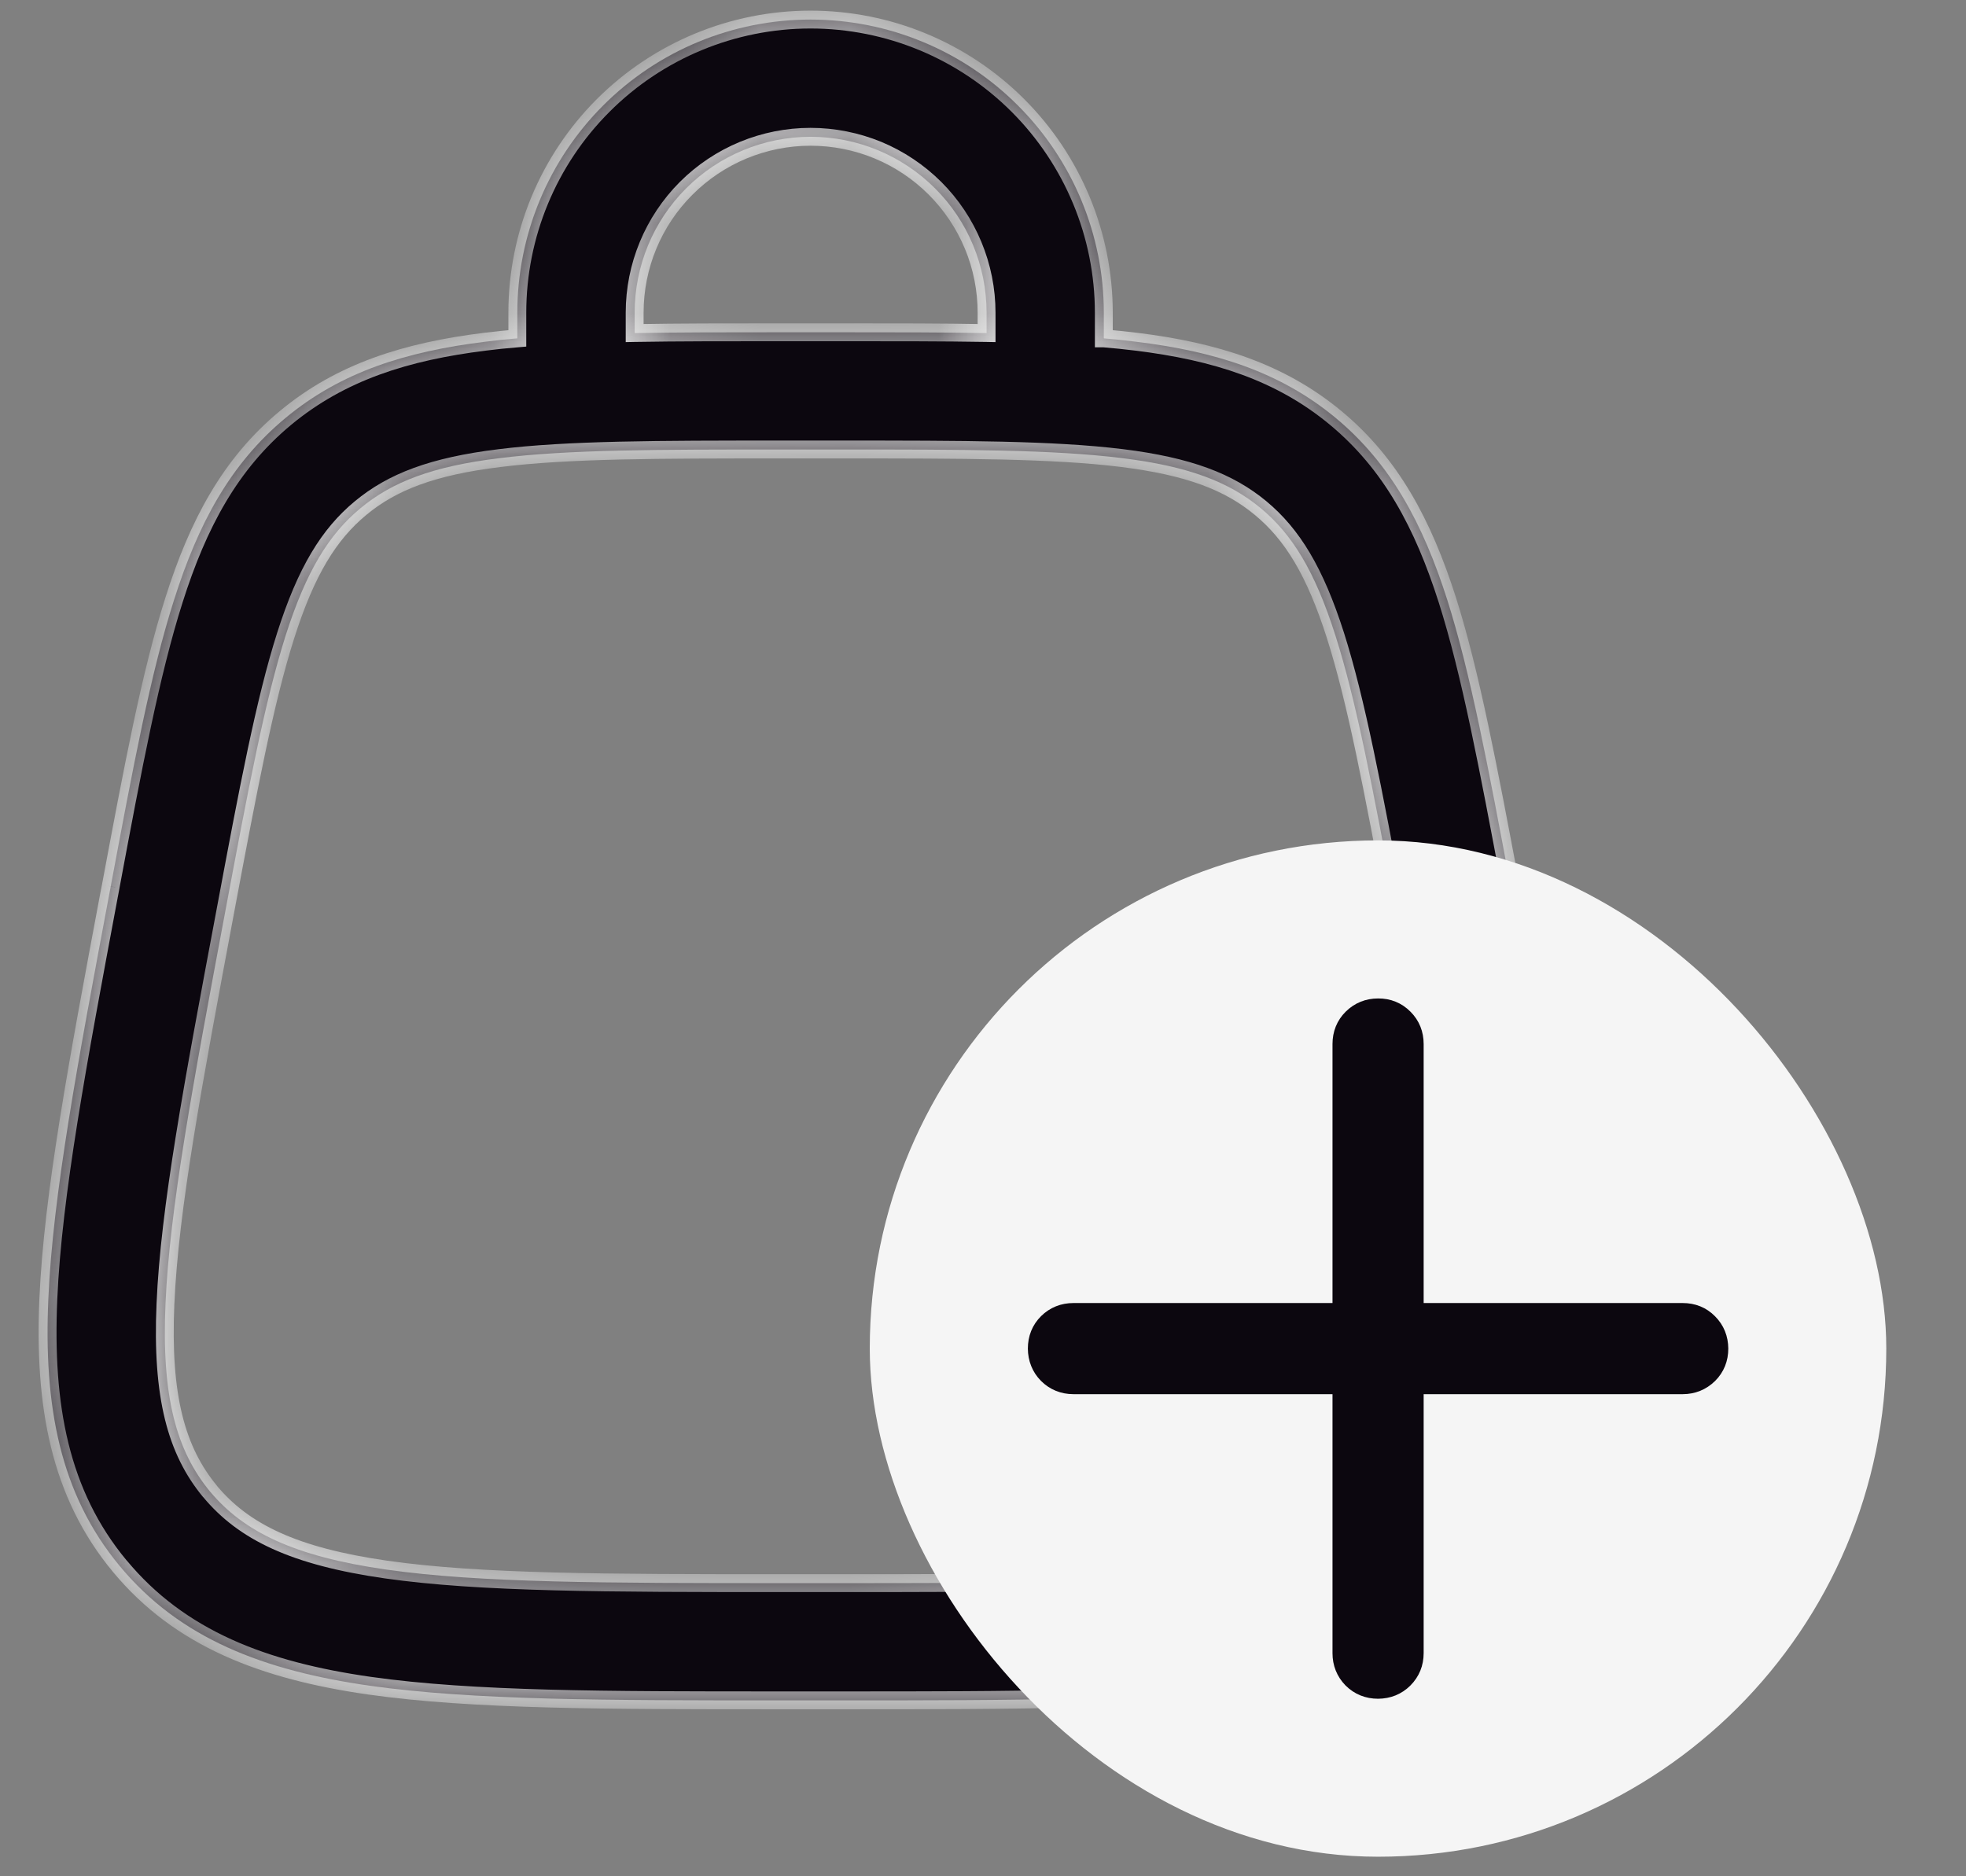
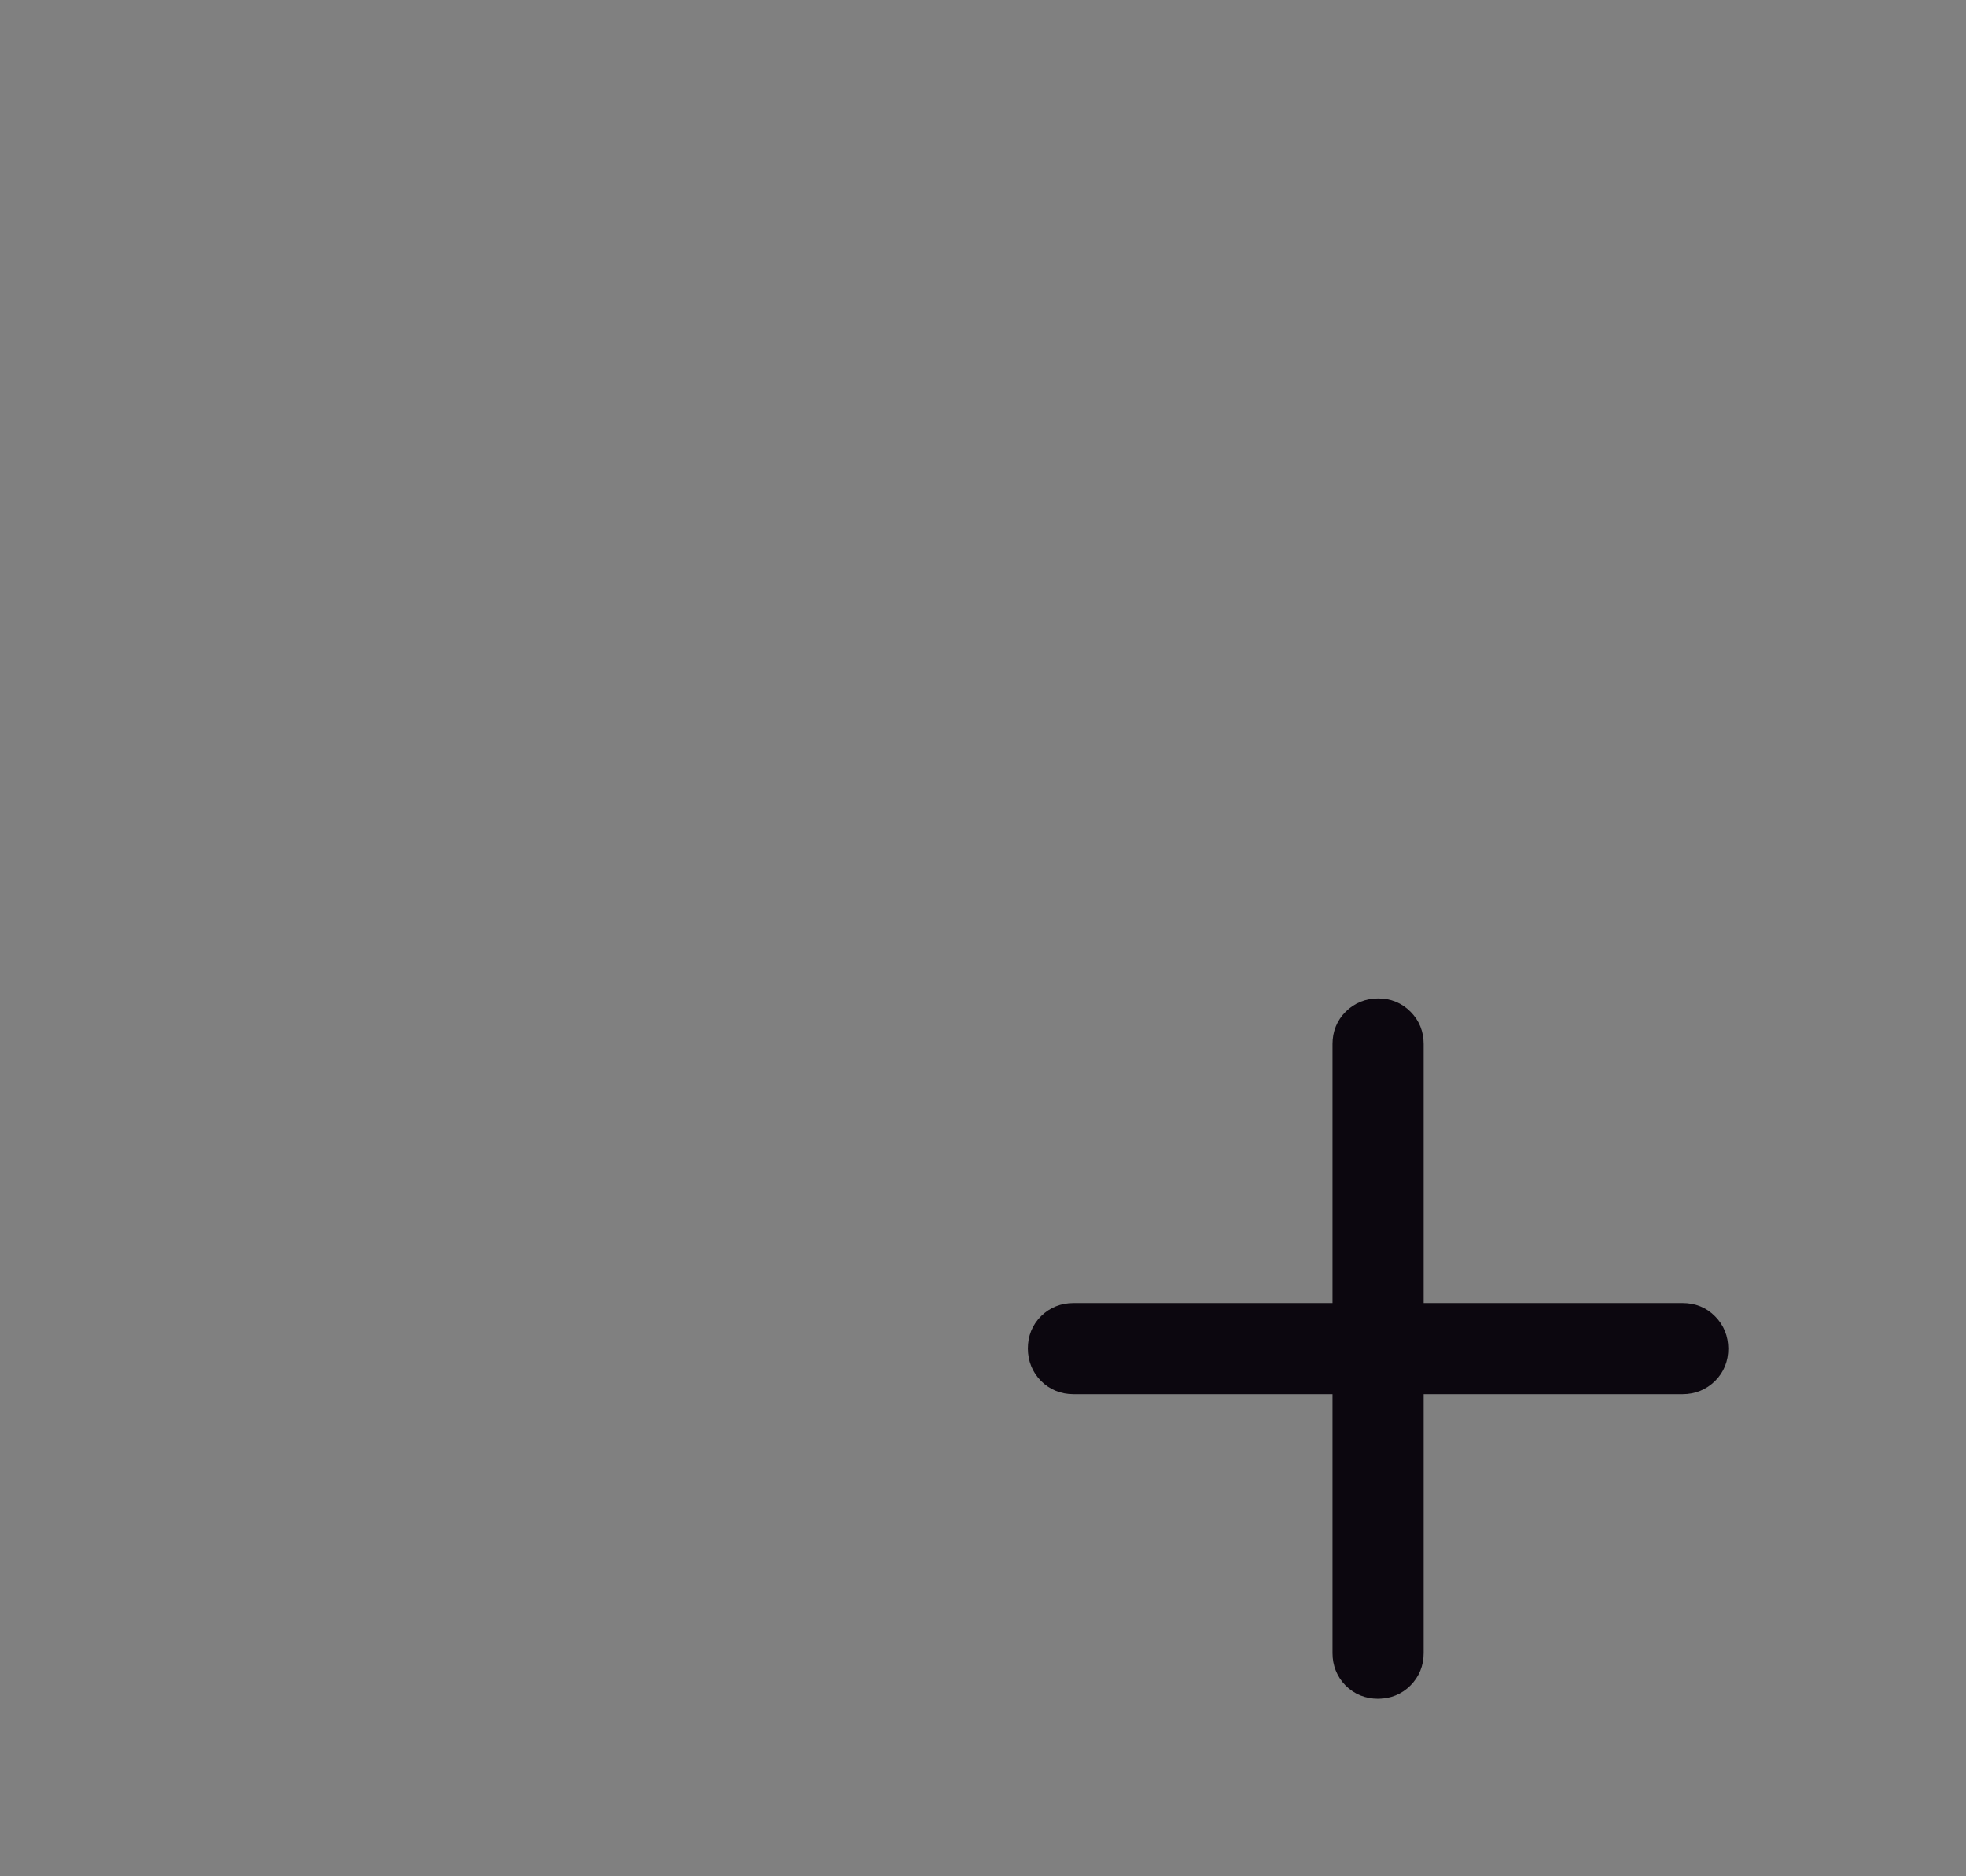
<svg xmlns="http://www.w3.org/2000/svg" width="22" height="21" viewBox="0 0 22 21" fill="none">
  <rect x="0" y="0" width="22" height="21" fill="#808080" stroke="none" />
  <mask id="path-1-inside-1_16152_4721" fill="white">
    <path fill-rule="evenodd" clip-rule="evenodd" d="M7.678 2.108C8.047 1.739 8.548 1.531 9.07 1.531C9.329 1.531 9.585 1.582 9.824 1.681C10.063 1.78 10.28 1.925 10.463 2.108C10.646 2.29 10.791 2.507 10.89 2.746C10.989 2.985 11.04 3.241 11.04 3.5V3.728C10.552 3.719 10.016 3.719 9.43 3.719H8.712C8.124 3.719 7.589 3.719 7.102 3.728V3.5C7.102 2.978 7.309 2.477 7.678 2.108ZM12.352 3.5V3.787H12.352C12.473 3.797 12.594 3.81 12.715 3.825C13.598 3.933 14.327 4.163 14.946 4.677C15.565 5.191 15.924 5.864 16.195 6.713C16.456 7.535 16.655 8.592 16.904 9.921L16.922 10.017L16.923 10.022C17.137 11.163 17.323 12.157 17.448 13.023C17.402 13.04 17.362 13.066 17.326 13.102C17.258 13.169 17.224 13.254 17.224 13.354V16.876C17.221 16.883 17.218 16.889 17.214 16.896H15.595C15.666 16.832 15.731 16.764 15.791 16.692C16.167 16.238 16.335 15.634 16.29 14.591C16.243 13.532 15.985 12.146 15.621 10.206C15.362 8.823 15.178 7.847 14.943 7.111C14.714 6.392 14.46 5.98 14.107 5.687C13.753 5.394 13.302 5.219 12.553 5.127C11.786 5.032 10.791 5.031 9.385 5.031H8.755C7.349 5.031 6.354 5.032 5.588 5.128C4.84 5.219 4.387 5.394 4.034 5.688C3.681 5.98 3.427 6.392 3.197 7.111C2.964 7.846 2.779 8.824 2.52 10.206C2.156 12.146 1.898 13.531 1.852 14.592C1.806 15.634 1.974 16.237 2.349 16.692C2.726 17.144 3.288 17.419 4.321 17.567C5.371 17.717 6.781 17.719 8.755 17.719H9.385C11.226 17.719 12.575 17.717 13.6 17.596C13.626 17.601 13.654 17.604 13.682 17.604H16.738C16.07 18.363 15.152 18.703 14.006 18.867C12.852 19.031 11.349 19.031 9.441 19.031H8.702C6.794 19.031 5.291 19.031 4.136 18.867C2.953 18.698 2.014 18.341 1.341 17.529C0.667 16.718 0.488 15.729 0.541 14.535C0.592 13.37 0.869 11.892 1.221 10.017L1.239 9.921C1.488 8.592 1.685 7.535 1.948 6.713C2.217 5.864 2.576 5.191 3.196 4.677C3.815 4.163 4.543 3.934 5.427 3.825C5.543 3.81 5.664 3.797 5.789 3.787V3.5C5.789 2.63 6.135 1.795 6.75 1.18C7.365 0.564 8.2 0.219 9.07 0.219C9.941 0.219 10.775 0.564 11.39 1.18C12.006 1.795 12.352 2.63 12.352 3.5Z" />
  </mask>
-   <path fill-rule="evenodd" clip-rule="evenodd" d="M7.678 2.108C8.047 1.739 8.548 1.531 9.07 1.531C9.329 1.531 9.585 1.582 9.824 1.681C10.063 1.78 10.28 1.925 10.463 2.108C10.646 2.29 10.791 2.507 10.89 2.746C10.989 2.985 11.04 3.241 11.04 3.5V3.728C10.552 3.719 10.016 3.719 9.43 3.719H8.712C8.124 3.719 7.589 3.719 7.102 3.728V3.5C7.102 2.978 7.309 2.477 7.678 2.108ZM12.352 3.5V3.787H12.352C12.473 3.797 12.594 3.81 12.715 3.825C13.598 3.933 14.327 4.163 14.946 4.677C15.565 5.191 15.924 5.864 16.195 6.713C16.456 7.535 16.655 8.592 16.904 9.921L16.922 10.017L16.923 10.022C17.137 11.163 17.323 12.157 17.448 13.023C17.402 13.04 17.362 13.066 17.326 13.102C17.258 13.169 17.224 13.254 17.224 13.354V16.876C17.221 16.883 17.218 16.889 17.214 16.896H15.595C15.666 16.832 15.731 16.764 15.791 16.692C16.167 16.238 16.335 15.634 16.29 14.591C16.243 13.532 15.985 12.146 15.621 10.206C15.362 8.823 15.178 7.847 14.943 7.111C14.714 6.392 14.46 5.98 14.107 5.687C13.753 5.394 13.302 5.219 12.553 5.127C11.786 5.032 10.791 5.031 9.385 5.031H8.755C7.349 5.031 6.354 5.032 5.588 5.128C4.84 5.219 4.387 5.394 4.034 5.688C3.681 5.98 3.427 6.392 3.197 7.111C2.964 7.846 2.779 8.824 2.52 10.206C2.156 12.146 1.898 13.531 1.852 14.592C1.806 15.634 1.974 16.237 2.349 16.692C2.726 17.144 3.288 17.419 4.321 17.567C5.371 17.717 6.781 17.719 8.755 17.719H9.385C11.226 17.719 12.575 17.717 13.6 17.596C13.626 17.601 13.654 17.604 13.682 17.604H16.738C16.07 18.363 15.152 18.703 14.006 18.867C12.852 19.031 11.349 19.031 9.441 19.031H8.702C6.794 19.031 5.291 19.031 4.136 18.867C2.953 18.698 2.014 18.341 1.341 17.529C0.667 16.718 0.488 15.729 0.541 14.535C0.592 13.37 0.869 11.892 1.221 10.017L1.239 9.921C1.488 8.592 1.685 7.535 1.948 6.713C2.217 5.864 2.576 5.191 3.196 4.677C3.815 4.163 4.543 3.934 5.427 3.825C5.543 3.81 5.664 3.797 5.789 3.787V3.5C5.789 2.63 6.135 1.795 6.75 1.18C7.365 0.564 8.2 0.219 9.07 0.219C9.941 0.219 10.775 0.564 11.39 1.18C12.006 1.795 12.352 2.63 12.352 3.5Z" fill="#0C070F" />
-   <path d="M9.07 1.531V1.631H9.07L9.07 1.531ZM9.824 1.681L9.786 1.773L9.824 1.681ZM10.463 2.108L10.534 2.037L10.463 2.108ZM10.89 2.746L10.798 2.785L10.89 2.746ZM11.04 3.728L11.038 3.827L11.14 3.829V3.728H11.04ZM7.102 3.728H7.002V3.829L7.103 3.827L7.102 3.728ZM12.352 3.787H12.252V3.887H12.352V3.787ZM12.352 3.787L12.361 3.687H12.352V3.787ZM12.715 3.825L12.703 3.924L12.703 3.924L12.715 3.825ZM14.946 4.677L14.882 4.754L14.882 4.754L14.946 4.677ZM16.195 6.713L16.291 6.683L16.291 6.683L16.195 6.713ZM16.904 9.921L17.003 9.903L17.003 9.902L16.904 9.921ZM16.922 10.017L16.823 10.035L16.823 10.035L16.922 10.017ZM16.923 10.022L16.824 10.04V10.04L16.923 10.022ZM17.448 13.023L17.483 13.117L17.558 13.088L17.547 13.009L17.448 13.023ZM17.326 13.102L17.256 13.031H17.256L17.326 13.102ZM17.224 16.876L17.314 16.92L17.324 16.899V16.876H17.224ZM17.214 16.896V16.996H17.276L17.304 16.94L17.214 16.896ZM15.595 16.896L15.528 16.821L15.333 16.996H15.595V16.896ZM15.791 16.692L15.868 16.755L15.868 16.755L15.791 16.692ZM16.29 14.591L16.39 14.587L16.39 14.587L16.29 14.591ZM15.621 10.206L15.522 10.224L15.522 10.224L15.621 10.206ZM14.943 7.111L15.039 7.081L15.039 7.081L14.943 7.111ZM14.107 5.687L14.043 5.764H14.043L14.107 5.687ZM12.553 5.127L12.565 5.027L12.565 5.027L12.553 5.127ZM5.588 5.128L5.6 5.227L5.6 5.227L5.588 5.128ZM4.034 5.688L4.098 5.764L4.098 5.764L4.034 5.688ZM3.197 7.111L3.102 7.081L3.102 7.081L3.197 7.111ZM2.52 10.206L2.618 10.224L2.618 10.224L2.52 10.206ZM1.852 14.592L1.951 14.597V14.597L1.852 14.592ZM2.349 16.692L2.272 16.755L2.273 16.755L2.349 16.692ZM4.321 17.567L4.335 17.468L4.335 17.468L4.321 17.567ZM13.6 17.596L13.621 17.498L13.605 17.495L13.589 17.497L13.6 17.596ZM16.738 17.604L16.813 17.67L16.96 17.504H16.738V17.604ZM14.006 18.867L14.02 18.966L14.02 18.966L14.006 18.867ZM4.136 18.867L4.122 18.966L4.122 18.966L4.136 18.867ZM1.341 17.529L1.418 17.465L1.417 17.465L1.341 17.529ZM0.541 14.535L0.441 14.53L0.441 14.53L0.541 14.535ZM1.221 10.017L1.122 9.998L1.122 9.999L1.221 10.017ZM1.239 9.921L1.337 9.94L1.337 9.939L1.239 9.921ZM1.948 6.713L2.043 6.743L2.043 6.743L1.948 6.713ZM3.196 4.677L3.132 4.6L3.196 4.677ZM5.427 3.825L5.439 3.924L5.439 3.924L5.427 3.825ZM5.789 3.787L5.797 3.887L5.889 3.879V3.787H5.789ZM6.75 1.18L6.821 1.251L6.75 1.18ZM11.39 1.18L11.461 1.109L11.461 1.109L11.39 1.18ZM9.07 1.431C8.522 1.431 7.995 1.649 7.607 2.037L7.749 2.179C8.099 1.828 8.575 1.631 9.07 1.631V1.431ZM9.862 1.588C9.611 1.485 9.342 1.431 9.07 1.431L9.07 1.631C9.316 1.631 9.559 1.679 9.786 1.773L9.862 1.588ZM10.534 2.037C10.341 1.845 10.113 1.692 9.862 1.588L9.786 1.773C10.013 1.867 10.219 2.005 10.392 2.178L10.534 2.037ZM10.982 2.708C10.878 2.457 10.726 2.229 10.534 2.037L10.392 2.178C10.566 2.352 10.704 2.558 10.798 2.785L10.982 2.708ZM11.14 3.5C11.14 3.228 11.086 2.959 10.982 2.708L10.798 2.785C10.892 3.011 10.94 3.255 10.94 3.5H11.14ZM11.14 3.728V3.5H10.94V3.728H11.14ZM9.43 3.819C10.016 3.819 10.551 3.819 11.038 3.827L11.042 3.628C10.552 3.619 10.016 3.619 9.43 3.619V3.819ZM8.712 3.819H9.43V3.619H8.712V3.819ZM7.103 3.827C7.59 3.819 8.123 3.819 8.712 3.819V3.619C8.124 3.619 7.588 3.619 7.1 3.628L7.103 3.827ZM7.002 3.5V3.728H7.202V3.5H7.002ZM7.607 2.037C7.22 2.425 7.002 2.951 7.002 3.5H7.202C7.202 3.004 7.398 2.529 7.749 2.179L7.607 2.037ZM12.452 3.787V3.5H12.252V3.787H12.452ZM12.352 3.687H12.352V3.887H12.352V3.687ZM12.727 3.725C12.605 3.71 12.483 3.698 12.361 3.687L12.344 3.887C12.464 3.897 12.583 3.909 12.703 3.924L12.727 3.725ZM15.01 4.6C14.371 4.07 13.621 3.835 12.727 3.725L12.703 3.924C13.576 4.031 14.284 4.257 14.882 4.754L15.01 4.6ZM16.291 6.683C16.016 5.824 15.65 5.13 15.01 4.6L14.882 4.754C15.481 5.251 15.832 5.904 16.1 6.743L16.291 6.683ZM17.003 9.902C16.753 8.575 16.554 7.512 16.291 6.683L16.1 6.743C16.359 7.558 16.556 8.608 16.806 9.939L17.003 9.902ZM17.02 9.999L17.003 9.903L16.806 9.939L16.823 10.035L17.02 9.999ZM17.021 10.003L17.02 9.999L16.823 10.035L16.824 10.04L17.021 10.003ZM17.547 13.009C17.422 12.14 17.235 11.144 17.021 10.003L16.824 10.04C17.038 11.182 17.225 12.174 17.349 13.037L17.547 13.009ZM17.396 13.173C17.423 13.147 17.452 13.128 17.483 13.117L17.413 12.929C17.353 12.951 17.301 12.986 17.256 13.031L17.396 13.173ZM17.324 13.354C17.324 13.279 17.348 13.221 17.396 13.173L17.256 13.031C17.168 13.118 17.124 13.228 17.124 13.354H17.324ZM17.324 16.876V13.354H17.124V16.876H17.324ZM17.304 16.94C17.307 16.933 17.311 16.927 17.314 16.92L17.134 16.833C17.131 16.839 17.128 16.845 17.125 16.852L17.304 16.94ZM15.595 16.996H17.214V16.796H15.595V16.996ZM15.661 16.97C15.736 16.903 15.805 16.832 15.868 16.755L15.714 16.628C15.657 16.697 15.595 16.761 15.528 16.821L15.661 16.97ZM15.868 16.755C16.267 16.275 16.435 15.642 16.39 14.587L16.19 14.596C16.234 15.627 16.068 16.202 15.714 16.628L15.868 16.755ZM16.39 14.587C16.342 13.519 16.082 12.124 15.719 10.188L15.522 10.224C15.887 12.167 16.143 13.545 16.19 14.596L16.39 14.587ZM15.719 10.188C15.46 8.808 15.275 7.824 15.039 7.081L14.848 7.141C15.08 7.87 15.263 8.839 15.522 10.224L15.719 10.188ZM15.039 7.081C14.806 6.352 14.544 5.92 14.171 5.61L14.043 5.764C14.376 6.04 14.622 6.432 14.848 7.141L15.039 7.081ZM14.171 5.61C13.797 5.3 13.325 5.121 12.565 5.027L12.54 5.226C13.279 5.317 13.71 5.487 14.043 5.764L14.171 5.61ZM12.565 5.027C11.791 4.932 10.789 4.931 9.385 4.931V5.131C10.794 5.131 11.782 5.132 12.541 5.226L12.565 5.027ZM9.385 4.931H8.755V5.131H9.385V4.931ZM8.755 4.931C7.352 4.931 6.35 4.932 5.575 5.028L5.6 5.227C6.359 5.132 7.347 5.131 8.755 5.131V4.931ZM5.576 5.028C4.817 5.121 4.344 5.3 3.97 5.611L4.098 5.764C4.431 5.487 4.862 5.317 5.6 5.227L5.576 5.028ZM3.97 5.611C3.597 5.92 3.334 6.352 3.102 7.081L3.293 7.141C3.519 6.432 3.765 6.04 4.098 5.764L3.97 5.611ZM3.102 7.081C2.866 7.823 2.68 8.808 2.422 10.188L2.618 10.224C2.878 8.84 3.061 7.869 3.293 7.141L3.102 7.081ZM2.422 10.188C2.058 12.124 1.798 13.518 1.752 14.588L1.951 14.597C1.997 13.544 2.254 12.167 2.618 10.224L2.422 10.188ZM1.752 14.588C1.706 15.641 1.875 16.274 2.272 16.755L2.427 16.628C2.074 16.201 1.906 15.626 1.951 14.597L1.752 14.588ZM2.273 16.755C2.671 17.235 3.263 17.517 4.307 17.666L4.335 17.468C3.314 17.322 2.78 17.053 2.426 16.628L2.273 16.755ZM4.307 17.666C5.365 17.817 6.784 17.819 8.755 17.819V17.619C6.778 17.619 5.376 17.617 4.335 17.468L4.307 17.666ZM8.755 17.819H9.385V17.619H8.755V17.819ZM9.385 17.819C11.223 17.819 12.579 17.817 13.612 17.695L13.589 17.497C12.57 17.617 11.228 17.619 9.385 17.619V17.819ZM13.682 17.504C13.66 17.504 13.64 17.502 13.621 17.498L13.58 17.694C13.613 17.701 13.647 17.704 13.682 17.704V17.504ZM16.738 17.504H13.682V17.704H16.738V17.504ZM14.02 18.966C15.177 18.801 16.122 18.455 16.813 17.67L16.663 17.538C16.017 18.271 15.127 18.606 13.992 18.768L14.02 18.966ZM9.441 19.131C11.346 19.131 12.857 19.131 14.02 18.966L13.992 18.768C12.847 18.931 11.352 18.931 9.441 18.931V19.131ZM8.702 19.131H9.441V18.931H8.702V19.131ZM4.122 18.966C5.286 19.131 6.796 19.131 8.702 19.131V18.931C6.791 18.931 5.297 18.931 4.15 18.768L4.122 18.966ZM1.264 17.593C1.96 18.432 2.928 18.795 4.122 18.966L4.15 18.768C2.979 18.601 2.069 18.25 1.418 17.465L1.264 17.593ZM0.441 14.53C0.388 15.736 0.567 16.754 1.264 17.593L1.417 17.465C0.766 16.681 0.589 15.722 0.641 14.539L0.441 14.53ZM1.122 9.999C0.771 11.871 0.493 13.357 0.441 14.53L0.641 14.539C0.692 13.383 0.967 11.913 1.319 10.035L1.122 9.999ZM1.141 9.902L1.122 9.998L1.319 10.036L1.337 9.94L1.141 9.902ZM1.853 6.683C1.588 7.512 1.389 8.576 1.141 9.902L1.337 9.939C1.586 8.608 1.783 7.559 2.043 6.743L1.853 6.683ZM3.132 4.6C2.492 5.13 2.125 5.824 1.853 6.683L2.043 6.743C2.309 5.904 2.66 5.251 3.259 4.754L3.132 4.6ZM5.415 3.725C4.521 3.836 3.771 4.069 3.132 4.6L3.259 4.754C3.859 4.257 4.566 4.032 5.439 3.924L5.415 3.725ZM5.781 3.687C5.655 3.698 5.533 3.711 5.414 3.725L5.439 3.924C5.554 3.909 5.674 3.897 5.797 3.887L5.781 3.687ZM5.689 3.5V3.787H5.889V3.5H5.689ZM6.679 1.109C6.045 1.743 5.689 2.603 5.689 3.5H5.889C5.889 2.656 6.224 1.847 6.821 1.251L6.679 1.109ZM9.07 0.119C8.174 0.119 7.314 0.475 6.679 1.109L6.821 1.251C7.417 0.654 8.227 0.319 9.07 0.319V0.119ZM11.461 1.109C10.827 0.475 9.967 0.119 9.07 0.119V0.319C9.914 0.319 10.723 0.654 11.32 1.251L11.461 1.109ZM12.452 3.5C12.452 2.603 12.095 1.743 11.461 1.109L11.32 1.251C11.916 1.847 12.252 2.656 12.252 3.5H12.452Z" fill="white" mask="url(#path-1-inside-1_16152_4721)" />
-   <rect x="9.733" y="9.406" width="11.375" height="11.375" rx="5.688" fill="#F5F5F5" />
  <path d="M12.012 15.504H15.011V18.503C15.011 18.615 15.05 18.714 15.128 18.794C15.207 18.873 15.307 18.913 15.421 18.913C15.534 18.912 15.633 18.873 15.712 18.794C15.791 18.715 15.831 18.616 15.831 18.503V15.504H18.83C18.942 15.504 19.041 15.464 19.121 15.386C19.201 15.307 19.24 15.207 19.24 15.094C19.239 14.981 19.2 14.882 19.121 14.803C19.043 14.723 18.943 14.684 18.83 14.684H15.831V11.685C15.831 11.572 15.792 11.473 15.713 11.394C15.634 11.314 15.535 11.274 15.421 11.275C15.308 11.275 15.209 11.315 15.13 11.393C15.05 11.472 15.011 11.572 15.011 11.685V14.684H12.012C11.9 14.684 11.8 14.723 11.721 14.801C11.641 14.88 11.602 14.98 11.602 15.094C11.603 15.206 11.642 15.306 11.72 15.385C11.799 15.464 11.899 15.504 12.012 15.504Z" fill="#0C070F" stroke="#0C070F" stroke-width="0.2" />
</svg>